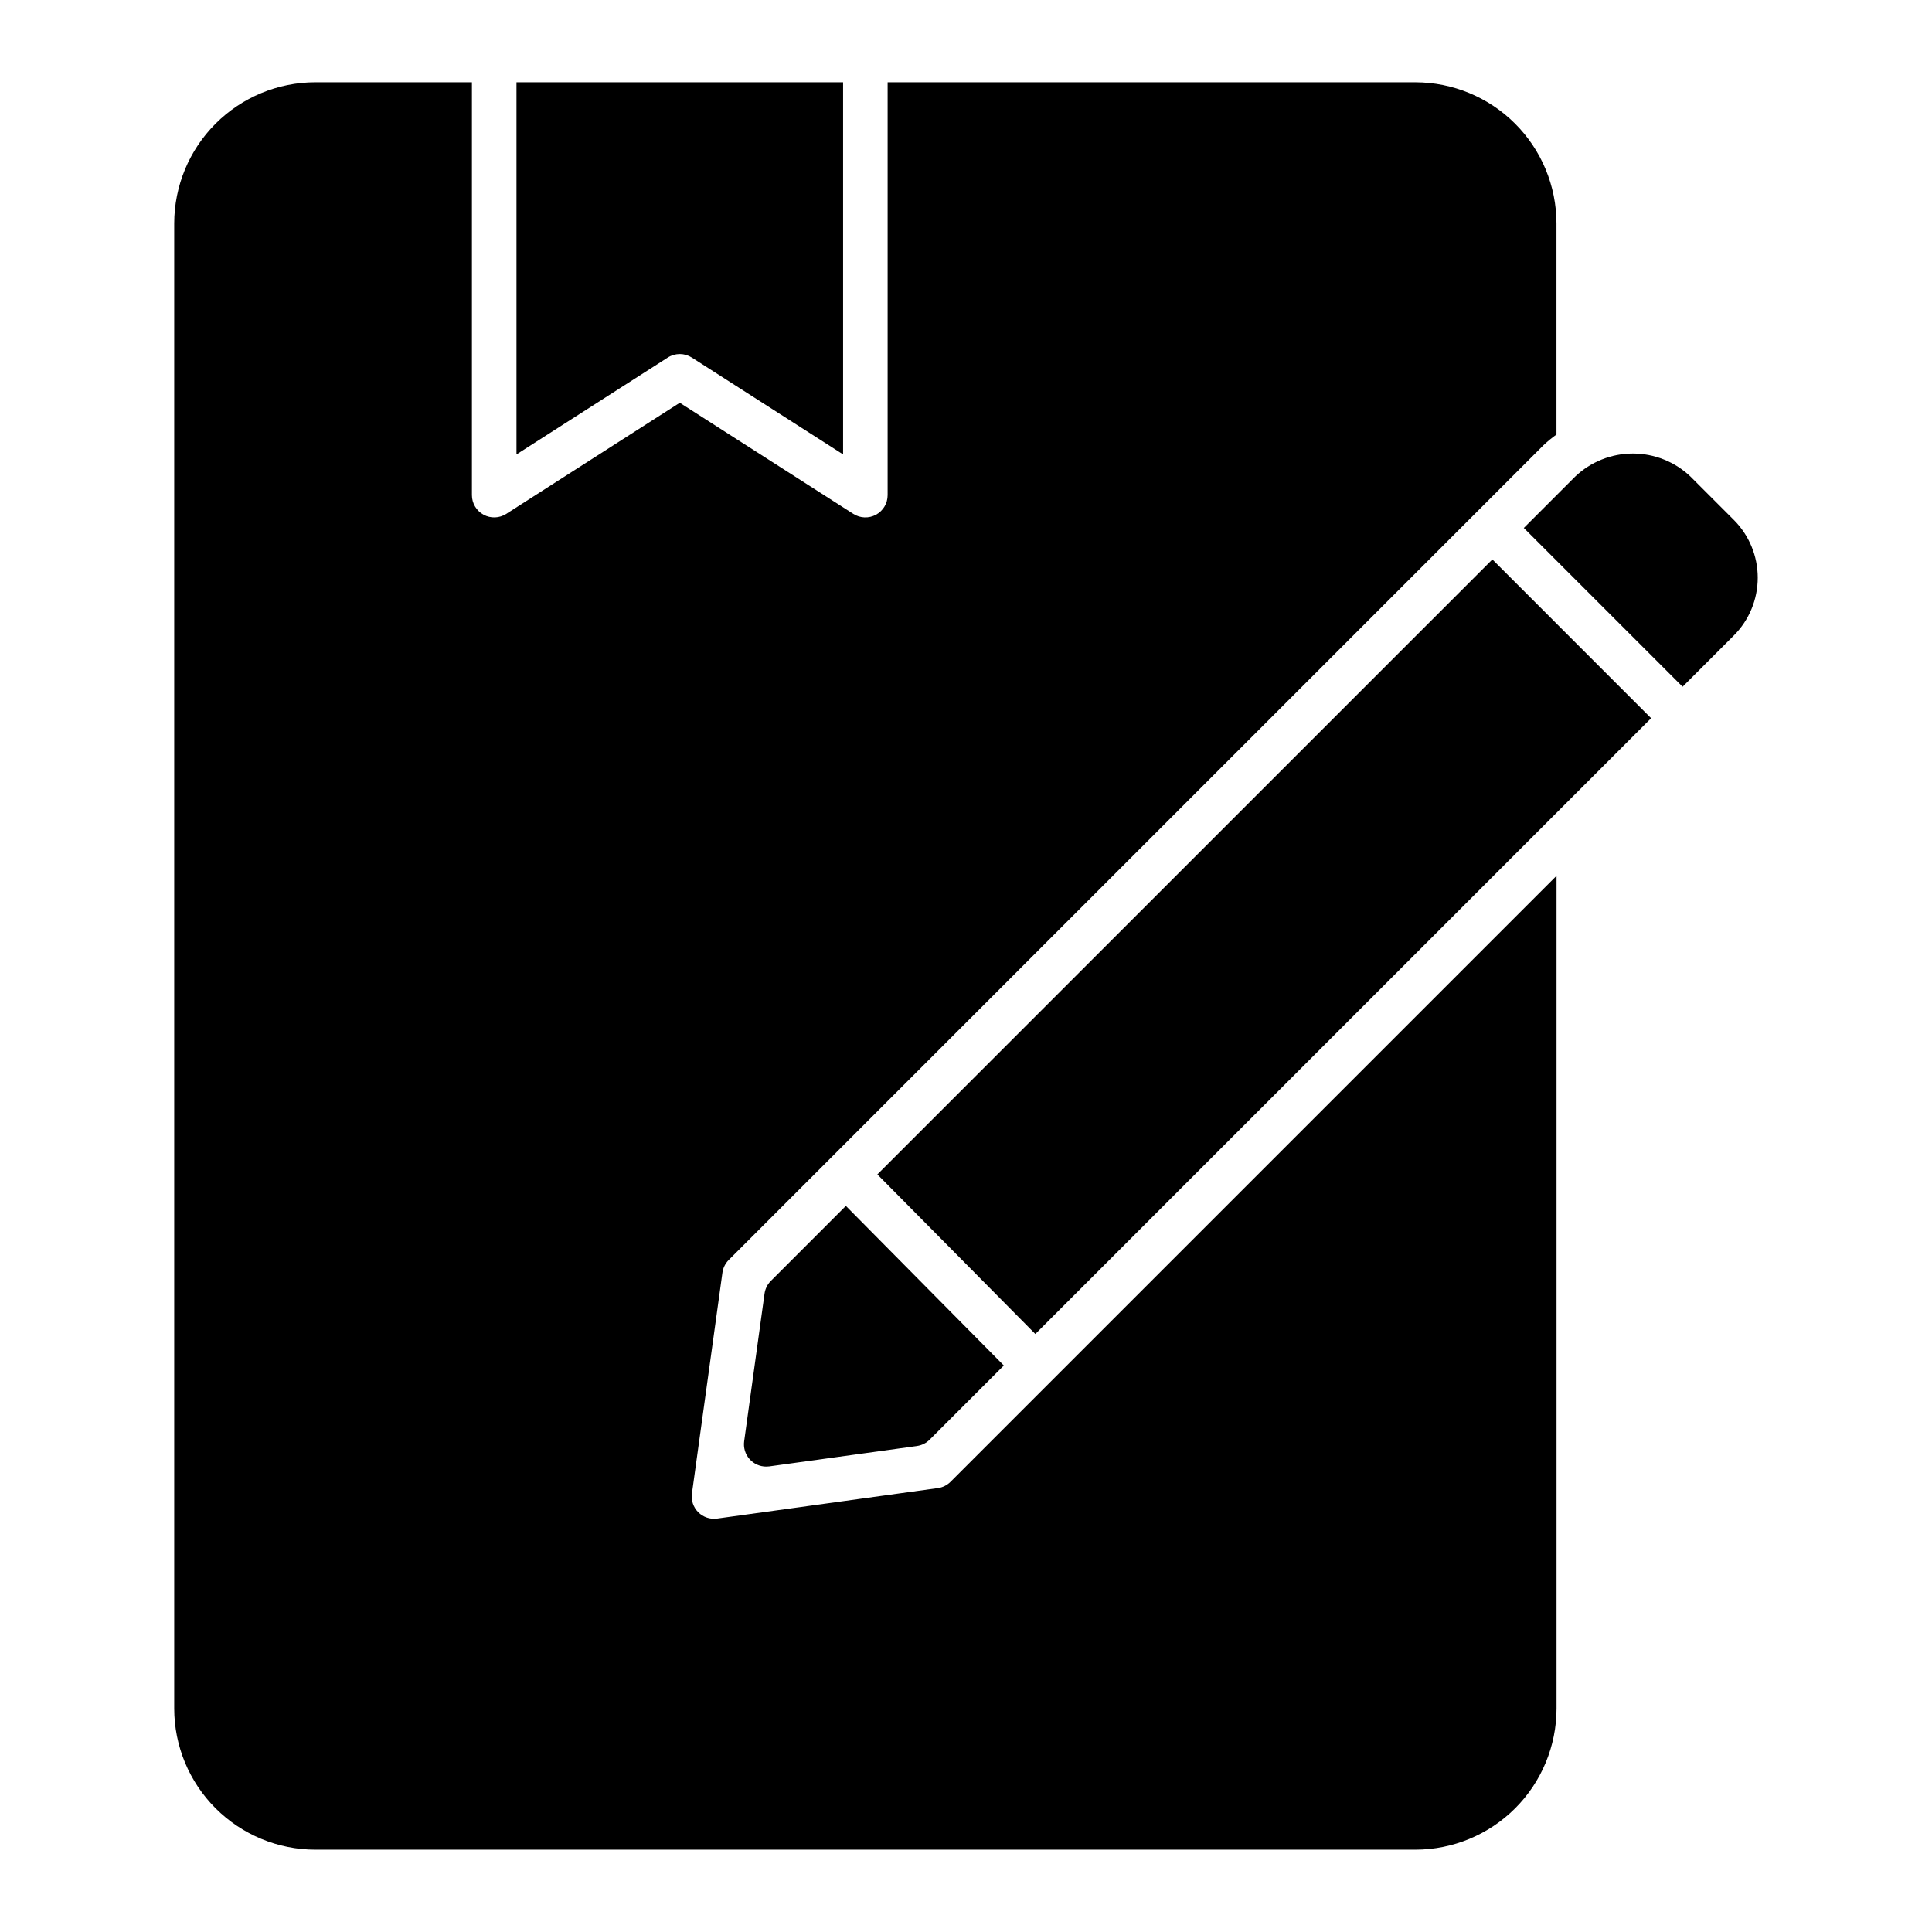
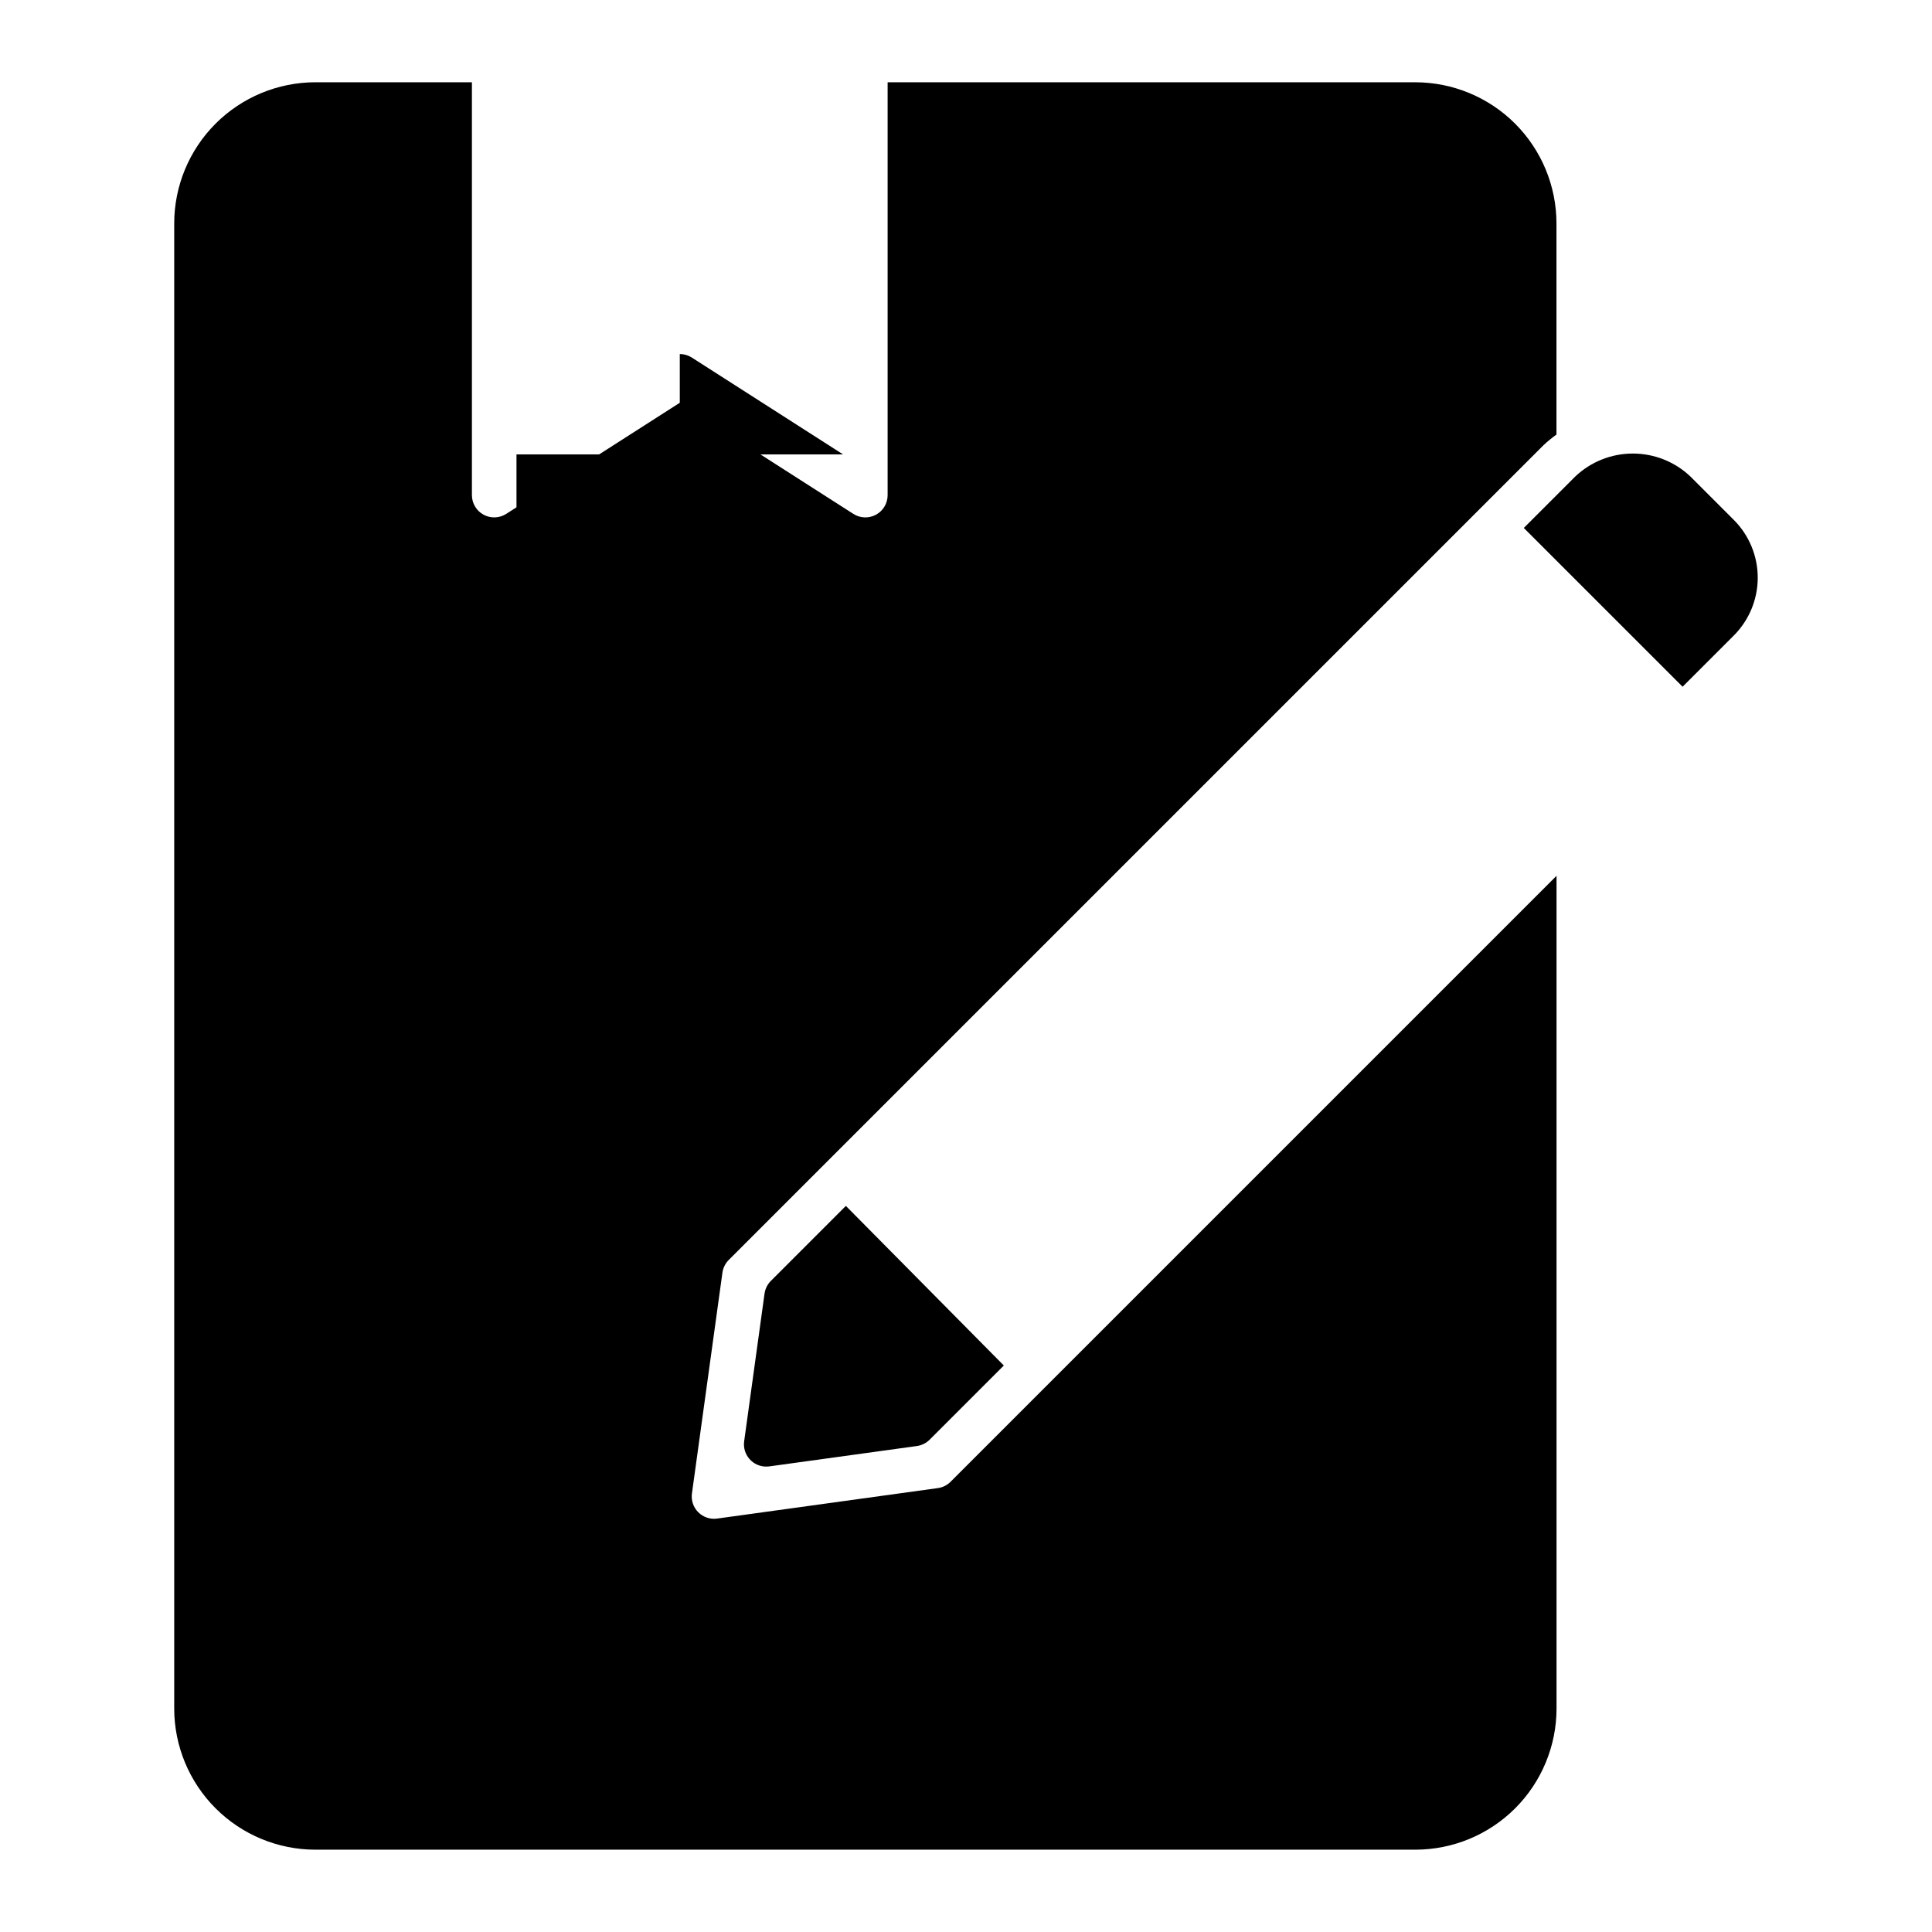
<svg xmlns="http://www.w3.org/2000/svg" fill="#000000" width="800px" height="800px" version="1.1" viewBox="144 144 512 512">
  <g>
-     <path d="m324.15 237.82c1.129 0.004 2.231 0.324 3.184 0.934l40.094 25.672v-98.621h-86.555v98.621l40.094-25.672c0.949-0.609 2.055-0.93 3.184-0.934z" />
-     <path d="m376.51 455.23 41.863 42.293 163.19-163.19-42.074-42.078z" />
+     <path d="m324.15 237.82c1.129 0.004 2.231 0.324 3.184 0.934l40.094 25.672h-86.555v98.621l40.094-25.672c0.949-0.609 2.055-0.93 3.184-0.934z" />
    <path d="m341.21 525.95c-0.234 1.691 0.277 3.402 1.398 4.688 1.121 1.289 2.746 2.027 4.453 2.023 0.27 0 0.539-0.016 0.805-0.051l39.133-5.402v-0.004c1.277-0.176 2.457-0.766 3.367-1.676l19.656-19.656-41.859-42.297-19.875 19.875c-0.91 0.91-1.496 2.094-1.676 3.367z" />
    <path d="m603.49 281.79-11.465-11.465c-4.121-3.938-9.605-6.133-15.305-6.133-5.703 0-11.188 2.195-15.309 6.133l-13.586 13.586 42.078 42.078 13.586-13.586c4.051-4.062 6.328-9.566 6.328-15.309 0-5.738-2.277-11.242-6.328-15.305z" />
    <path d="m392.54 538.36-58.512 8.078c-1.832 0.25-3.676-0.367-4.981-1.676-1.309-1.309-1.93-3.148-1.676-4.981l8.078-58.508v-0.004c0.176-1.273 0.766-2.457 1.676-3.367l215.93-215.93c1.078-1.012 2.223-1.953 3.426-2.812v-55.961c-0.012-9.914-3.953-19.418-10.965-26.43-7.008-7.008-16.516-10.953-26.426-10.965h-139.86v109.41c0.004 2.156-1.176 4.144-3.066 5.18-1.895 1.035-4.199 0.957-6.019-0.207l-45.996-29.449-46 29.449c-1.816 1.16-4.125 1.242-6.016 0.203-1.895-1.035-3.07-3.019-3.07-5.18v-109.41h-41.5c-9.914 0.012-19.418 3.957-26.43 10.965-7.008 7.012-10.953 16.516-10.965 26.43v393.6c0.012 9.91 3.957 19.418 10.965 26.426 7.012 7.012 16.516 10.953 26.43 10.965h291.54c9.914-0.012 19.418-3.953 26.43-10.965 7.008-7.008 10.953-16.516 10.965-26.426v-220.7l-160.59 160.59c-0.91 0.91-2.09 1.5-3.367 1.676z" />
  </g>
</svg>